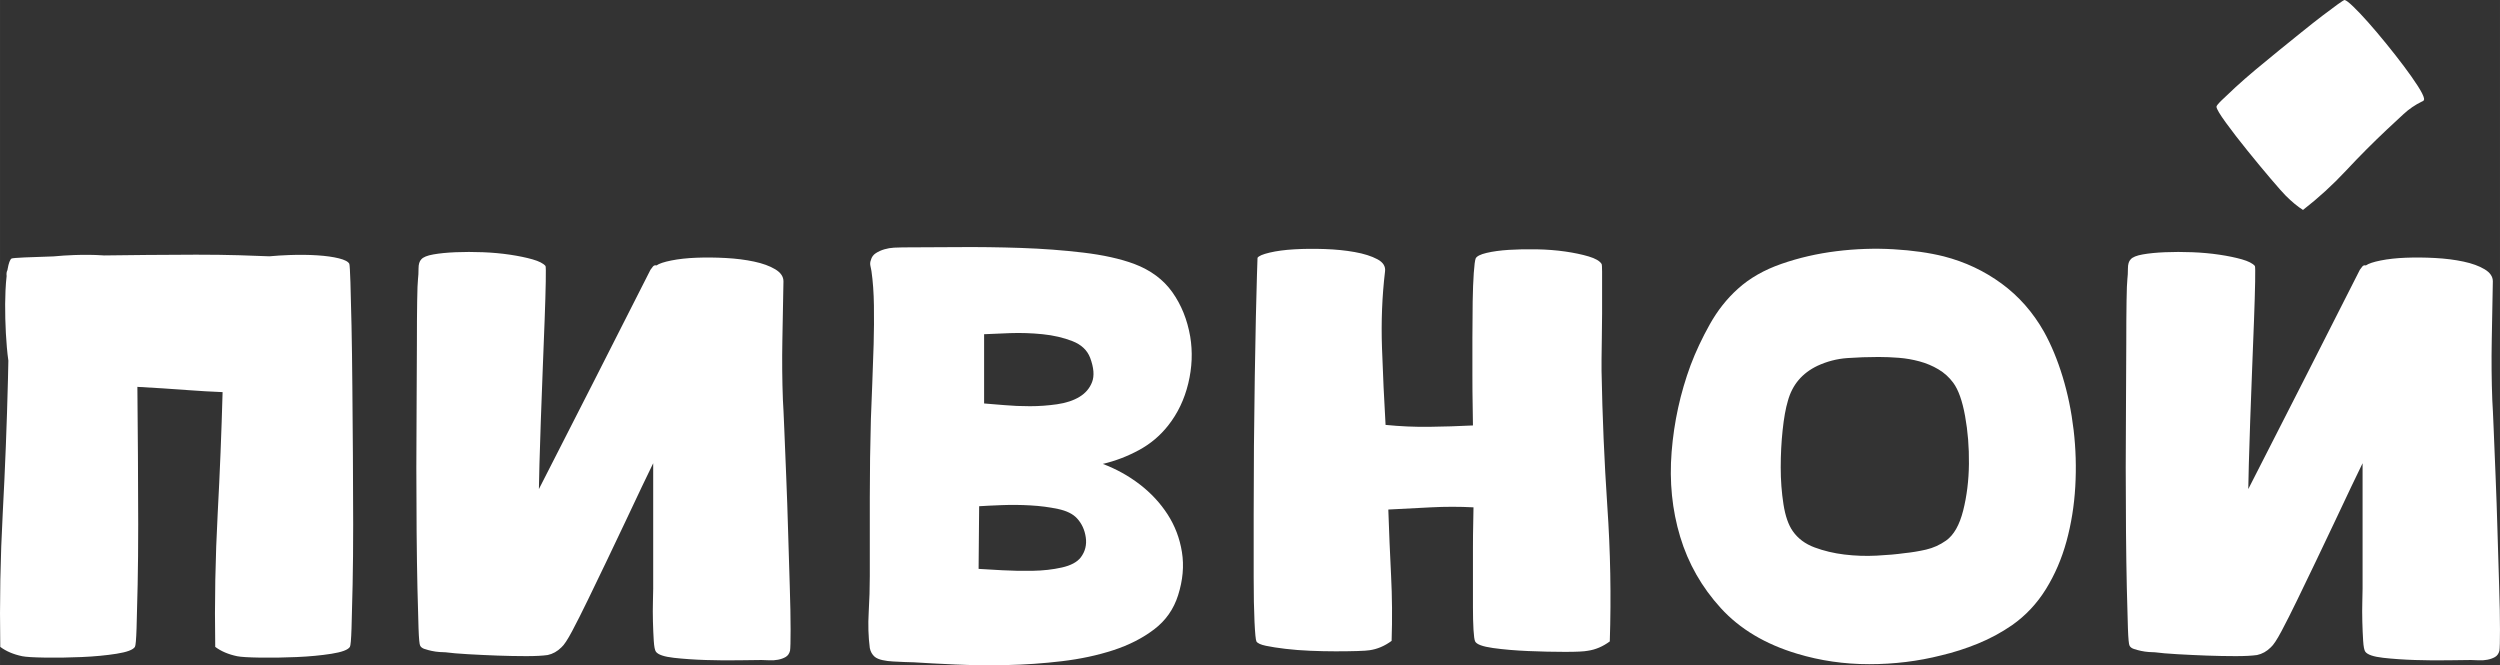
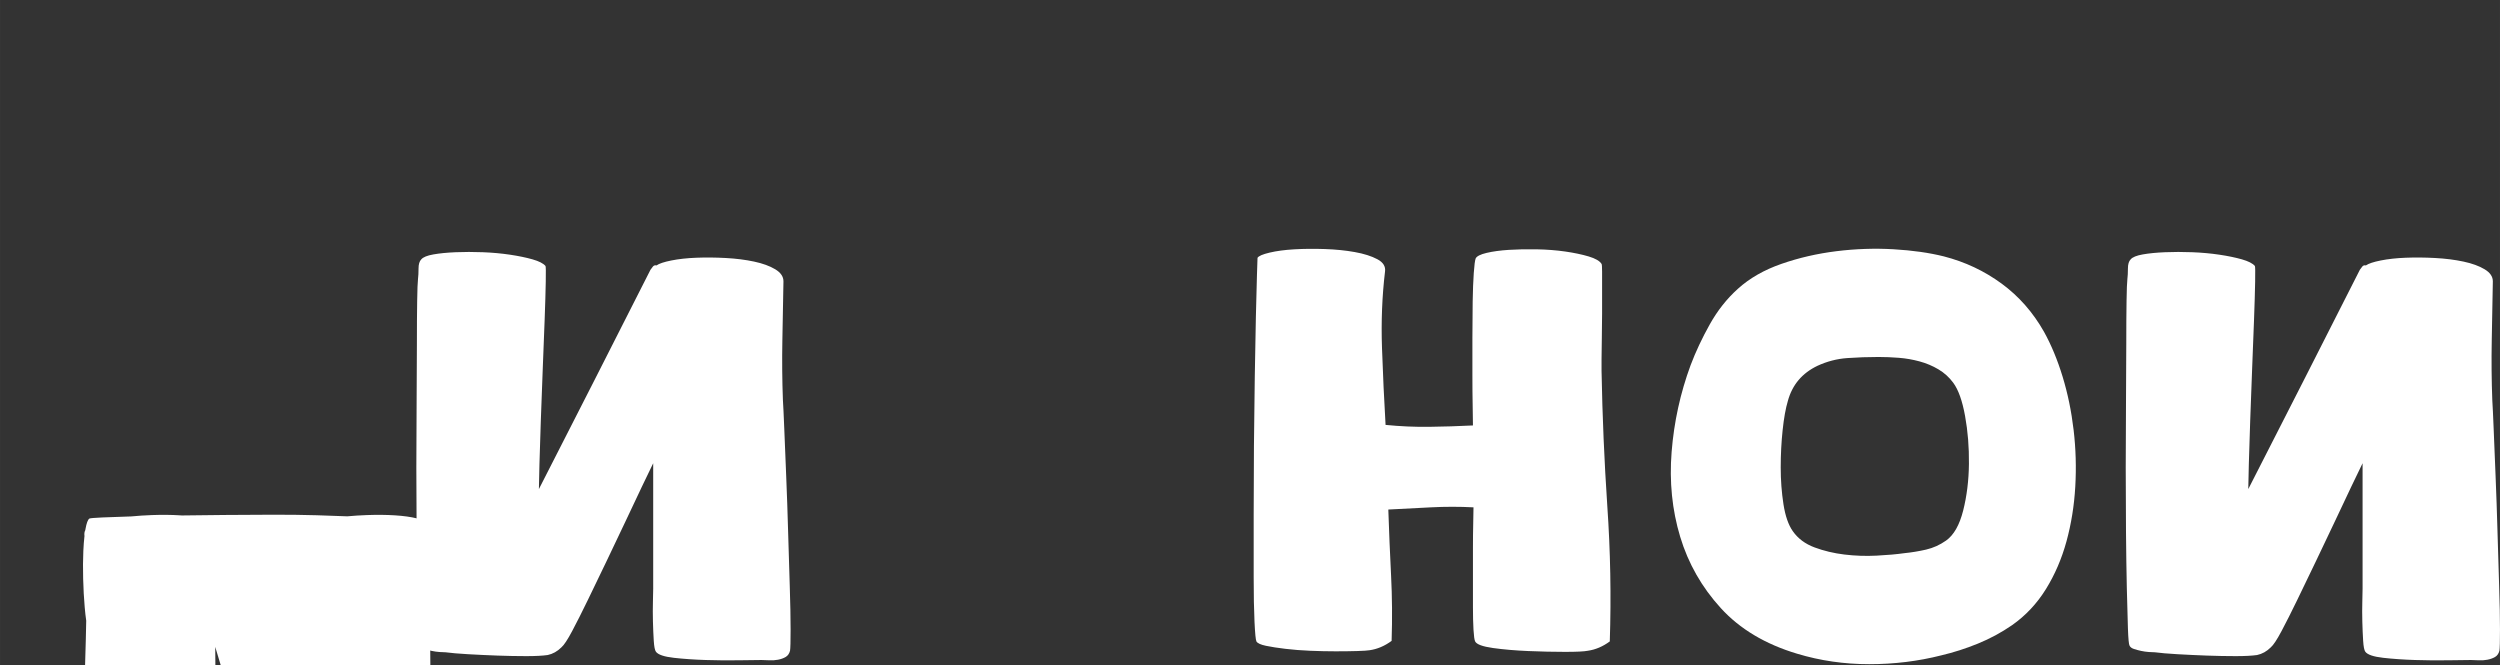
<svg xmlns="http://www.w3.org/2000/svg" xml:space="preserve" width="47.566mm" height="12.657mm" version="1.1" style="shape-rendering:geometricPrecision; text-rendering:geometricPrecision; image-rendering:optimizeQuality; fill-rule:evenodd; clip-rule:evenodd" viewBox="0 0 12048.96 3206.18">
  <rect x="0" y="0" width="12048.96" height="3206.18" fill="#333333" stroke="none" />
  <defs>
    <style type="text/css"> .fil0 {fill:white;fill-rule:nonzero} </style>
  </defs>
  <g id="Слой_x0020_1">
    <g id="_2205875833088">
-       <path class="fil0" d="M1037.3 3117.72c-3.55,-215.41 0.43,-430.4 11.93,-644.95 10.39,-193.91 18.24,-388.25 23.53,-582.89 -55.27,-2.2 -110.52,-5.4 -165.69,-9.55 -81.57,-6.16 -163.26,-11.42 -245,-15.81l2.66 328.79c0.89,113.03 1.32,223.82 1.32,332.42 0,108.59 -0.86,205.71 -2.66,291.36 -1.75,85.64 -3.5,155.84 -5.27,210.55 -1.77,54.77 -4.43,84.78 -7.95,90.08 -8.82,14.13 -38.43,25.15 -88.73,33.11 -50.33,7.93 -106.39,13.25 -168.2,15.88 -61.78,2.66 -120.5,3.55 -176.13,2.66 -55.63,-0.89 -92.26,-3.09 -109.94,-6.64 -42.35,-8.82 -77.66,-23.84 -105.93,-45.01 -3.52,-215.41 0.46,-430.4 11.93,-644.95 11.47,-214.53 19.86,-429.54 25.15,-644.97l1.93 -89.47c-2.84,-20.16 -5.32,-41.69 -7.27,-64.59 -3.77,-43.27 -6.26,-89.16 -7.52,-137.7 -1.24,-48.58 -0.94,-93.62 0.94,-135.09 1.19,-26.17 2.99,-49.67 5.42,-70.57 -1.44,-11.83 -0.1,-21.35 3.98,-28.57l0.94 -5.5c4.99,-28.24 11.25,-45.01 18.77,-50.31 3.75,-1.8 24.75,-3.55 62.9,-5.32 36.07,-1.67 82.48,-3.32 139.19,-4.96 31.97,-3.07 65.25,-5.24 99.88,-6.51 48.58,-1.75 93.6,-1.32 135.09,1.34l8.26 0.56 208.12 -2.36c80.12,-0.86 158.67,-1.29 235.68,-1.29 76.98,0 145.83,0.86 206.52,2.63 59.5,1.72 108.47,3.42 146.92,5.17 30.6,-2.81 62.39,-4.84 95.47,-6.05 48.58,-1.75 93.6,-1.32 135.09,1.34 41.49,2.63 76.37,7.5 104.64,14.54 28.24,7.07 45.01,15.88 50.31,26.5 1.77,5.29 3.52,34.88 5.29,88.73 1.77,53.85 3.55,124.07 5.29,210.55 1.8,86.53 3.09,183.67 3.98,291.38 0.89,107.71 1.77,218.07 2.66,331.07 0.89,113.03 1.32,223.82 1.32,332.42 0,108.59 -0.89,205.71 -2.66,291.36 -1.75,85.64 -3.5,155.84 -5.29,210.55 -1.75,54.77 -4.41,84.78 -7.93,90.08 -8.84,14.13 -38.43,25.15 -88.73,33.11 -50.33,7.93 -106.39,13.25 -168.22,15.88 -61.78,2.66 -120.5,3.55 -176.13,2.66 -55.6,-0.89 -92.26,-3.09 -109.91,-6.64 -42.38,-8.82 -77.69,-23.84 -105.93,-45.01z" />
+       <path class="fil0" d="M1037.3 3117.72l2.66 328.79c0.89,113.03 1.32,223.82 1.32,332.42 0,108.59 -0.86,205.71 -2.66,291.36 -1.75,85.64 -3.5,155.84 -5.27,210.55 -1.77,54.77 -4.43,84.78 -7.95,90.08 -8.82,14.13 -38.43,25.15 -88.73,33.11 -50.33,7.93 -106.39,13.25 -168.2,15.88 -61.78,2.66 -120.5,3.55 -176.13,2.66 -55.63,-0.89 -92.26,-3.09 -109.94,-6.64 -42.35,-8.82 -77.66,-23.84 -105.93,-45.01 -3.52,-215.41 0.46,-430.4 11.93,-644.95 11.47,-214.53 19.86,-429.54 25.15,-644.97l1.93 -89.47c-2.84,-20.16 -5.32,-41.69 -7.27,-64.59 -3.77,-43.27 -6.26,-89.16 -7.52,-137.7 -1.24,-48.58 -0.94,-93.62 0.94,-135.09 1.19,-26.17 2.99,-49.67 5.42,-70.57 -1.44,-11.83 -0.1,-21.35 3.98,-28.57l0.94 -5.5c4.99,-28.24 11.25,-45.01 18.77,-50.31 3.75,-1.8 24.75,-3.55 62.9,-5.32 36.07,-1.67 82.48,-3.32 139.19,-4.96 31.97,-3.07 65.25,-5.24 99.88,-6.51 48.58,-1.75 93.6,-1.32 135.09,1.34l8.26 0.56 208.12 -2.36c80.12,-0.86 158.67,-1.29 235.68,-1.29 76.98,0 145.83,0.86 206.52,2.63 59.5,1.72 108.47,3.42 146.92,5.17 30.6,-2.81 62.39,-4.84 95.47,-6.05 48.58,-1.75 93.6,-1.32 135.09,1.34 41.49,2.63 76.37,7.5 104.64,14.54 28.24,7.07 45.01,15.88 50.31,26.5 1.77,5.29 3.52,34.88 5.29,88.73 1.77,53.85 3.55,124.07 5.29,210.55 1.8,86.53 3.09,183.67 3.98,291.38 0.89,107.71 1.77,218.07 2.66,331.07 0.89,113.03 1.32,223.82 1.32,332.42 0,108.59 -0.89,205.71 -2.66,291.36 -1.75,85.64 -3.5,155.84 -5.29,210.55 -1.75,54.77 -4.41,84.78 -7.93,90.08 -8.84,14.13 -38.43,25.15 -88.73,33.11 -50.33,7.93 -106.39,13.25 -168.22,15.88 -61.78,2.66 -120.5,3.55 -176.13,2.66 -55.6,-0.89 -92.26,-3.09 -109.91,-6.64 -42.38,-8.82 -77.69,-23.84 -105.93,-45.01z" />
      <path class="fil0" d="M3148.17 2834.02c0,12.36 -0.43,33.99 -1.32,64.9 -0.89,30.9 -0.89,63.12 0,96.69 0.89,33.54 2.2,64.44 3.98,92.69 1.77,28.27 5.29,45.92 10.59,52.99 10.59,14.11 39.29,23.84 86.07,29.13 46.81,5.29 98.01,8.82 153.63,10.59 55.63,1.77 109.48,2.2 161.56,1.32 52.11,-0.89 87.85,-1.32 107.28,-1.32 10.59,0 22.95,0.43 37.08,1.32 14.13,0.89 28.24,0 42.38,-2.63 14.13,-2.66 26.47,-7.07 37.08,-13.25 10.59,-6.18 17.66,-16.34 21.18,-30.45 1.77,-10.61 2.66,-44.61 2.66,-101.98 0,-57.4 -1.34,-126.7 -3.98,-207.92 -2.66,-81.24 -5.29,-168.63 -7.95,-262.23 -2.63,-93.57 -5.72,-183.19 -9.27,-268.84 -3.52,-85.64 -6.61,-161.56 -9.27,-227.78 -2.63,-66.21 -4.84,-112.57 -6.61,-139.07 -3.55,-95.35 -4.41,-190.69 -2.66,-286.04 1.77,-95.37 3.55,-190.72 5.29,-286.06 0,-22.95 -13.22,-42.38 -39.72,-58.29 -26.5,-15.88 -60.46,-28.24 -101.98,-37.06 -41.49,-8.84 -86.96,-14.57 -136.41,-17.22 -49.42,-2.66 -96.66,-3.09 -141.7,-1.32 -45.01,1.75 -85.19,6.18 -120.5,13.22 -35.31,7.07 -59.15,15.02 -71.51,23.86 -7.07,-1.77 -12.82,0 -17.22,5.29 -4.41,5.29 -8.38,10.59 -11.93,15.88 -90.05,178.35 -179.65,354.91 -268.84,529.72 -89.16,174.83 -178.79,350.5 -268.84,527.08 0,-19.43 0.89,-59.58 2.66,-120.5 1.77,-60.92 3.98,-130.68 6.61,-209.26 2.66,-78.58 5.75,-161.56 9.27,-248.98 3.55,-87.39 6.64,-167.29 9.27,-239.68 2.66,-72.4 4.43,-132.89 5.29,-181.44 0.89,-48.56 0.46,-73.71 -1.32,-75.49 -10.59,-12.36 -31.33,-22.95 -62.24,-31.79 -30.9,-8.82 -67.1,-16.31 -108.59,-22.49 -41.49,-6.18 -85.21,-10.16 -131.11,-11.93 -45.9,-1.77 -89.62,-1.77 -131.11,0 -41.49,1.77 -77.23,5.29 -107.28,10.59 -30.02,5.29 -49.42,13.25 -58.26,23.84 -8.82,8.84 -13.25,23.41 -13.25,43.72 0,20.29 -0.89,37.52 -2.63,51.65 -1.77,14.11 -3.09,49.42 -3.98,105.93 -0.89,56.51 -1.32,126.25 -1.32,209.23 0,83.01 -0.46,176.15 -1.34,279.45 -0.89,103.3 -1.32,207.92 -1.32,313.85 0,105.96 0.43,209.26 1.32,309.9 0.89,100.64 2.2,190.72 3.98,270.15 1.77,79.46 3.55,144.36 5.29,194.69 1.77,50.31 4.43,78.12 7.95,83.41 3.52,7.07 10.59,12.36 21.18,15.91 10.61,3.52 22.09,6.61 34.45,9.27 12.36,2.63 24.72,4.41 37.08,5.29 12.36,0.89 22.06,1.32 29.13,1.32 26.47,3.55 62.67,6.64 108.59,9.27 45.9,2.66 93.14,4.86 141.7,6.64 48.56,1.75 94.91,2.63 139.04,2.63 44.15,0 78.58,-1.77 103.3,-5.29 24.72,-5.29 46.81,-17.66 66.21,-37.08 12.36,-10.59 29.59,-36.63 51.65,-78.12 22.09,-41.52 47.24,-91.39 75.49,-149.65 28.27,-58.29 58.29,-120.52 90.05,-186.74 31.79,-66.21 62.26,-130.23 91.39,-192.03 29.13,-61.78 55.63,-117.86 79.46,-168.17 23.84,-50.33 41.92,-87.85 54.28,-112.57l0 601.23z" />
      <path class="fil0" d="M8661.79 3150.78c111.25,33.54 226.91,50.31 346.98,50.31 120.07,0 235.73,-14.11 346.98,-42.38 60.03,-14.11 119.18,-33.11 177.44,-56.94 58.29,-23.84 113,-53.4 164.22,-88.73 65.33,-45.9 119.64,-103.73 162.9,-173.47 43.24,-69.76 76.35,-146.56 99.32,-230.43 22.95,-83.87 37.08,-171.72 42.38,-263.54 5.29,-91.82 2.63,-182.76 -7.95,-272.81 -10.59,-90.05 -28.24,-175.69 -52.97,-256.93 -24.72,-81.21 -54.74,-153.61 -90.05,-217.19 -52.99,-93.57 -120.95,-170.83 -203.96,-231.75 -82.98,-60.92 -175.69,-104.62 -278.11,-131.11 -70.62,-17.66 -151.4,-29.13 -242.34,-34.42 -90.94,-5.29 -182.76,-2.2 -275.47,9.27 -92.69,11.47 -180.99,31.79 -264.86,60.92 -83.87,29.13 -154.06,69.31 -210.55,120.5 -52.99,47.7 -98.01,104.64 -135.09,170.86 -37.08,66.21 -67.99,131.97 -92.71,197.33 -49.45,134.18 -79.89,273.24 -91.37,417.15 -11.47,143.9 2.2,280.31 41.06,409.22 38.83,128.91 104.16,243.68 195.98,344.32 91.82,100.64 214.55,173.92 368.16,219.85zm516.5 -484.71c-37.08,5.29 -81.67,9.27 -133.77,11.91 -52.08,2.66 -103.73,0.89 -154.92,-5.29 -51.22,-6.18 -99.32,-17.66 -144.36,-34.42 -45.04,-16.77 -79.89,-42.83 -104.62,-78.15 -21.2,-30.02 -36.2,-73.28 -45.04,-129.77 -8.82,-56.51 -13.25,-115.66 -13.25,-177.47 0,-61.81 3.09,-121.84 9.27,-180.1 6.18,-58.26 14.57,-105.07 25.18,-140.38 21.18,-77.69 68.85,-134.2 143.02,-169.51 45.9,-21.18 93.6,-33.54 143.02,-37.08 49.45,-3.52 99.78,-5.29 150.97,-5.29 31.79,0 64.47,1.32 98.01,3.98 33.56,2.66 66.67,8.38 99.32,17.22 32.68,8.82 63.12,21.63 91.39,38.4 28.24,16.77 52.08,38.4 71.51,64.9 24.72,33.54 43.7,86.96 56.94,160.24 13.25,73.26 19.43,150.09 18.54,230.41 -0.89,80.35 -10.16,155.4 -27.81,225.14 -17.66,69.76 -45.04,117.86 -82.1,144.36 -30.02,21.18 -62.26,35.74 -96.69,43.7 -34.42,7.95 -69.31,13.68 -104.62,17.22z" />
-       <path class="fil0" d="M5315.05 2235.88c65.35,24.72 124.93,57.83 178.79,99.32 53.85,41.52 98.46,89.62 133.77,144.36 35.31,54.74 58.26,115.23 68.85,181.44 10.61,66.21 4.43,135.52 -18.54,207.92 -21.18,67.1 -59.58,121.84 -115.2,164.22 -55.63,42.38 -121.39,75.92 -197.33,100.64 -75.92,24.72 -158.47,42.38 -247.63,52.97 -89.19,10.59 -177.47,16.77 -264.88,18.54 -87.39,1.77 -170.38,0.89 -248.95,-2.66 -78.58,-3.52 -145.25,-7.04 -199.99,-10.59 -10.59,0 -25.15,-0.43 -43.7,-1.32 -18.54,-0.89 -37.08,-1.77 -55.63,-2.66 -18.54,-0.86 -35.77,-3.09 -51.65,-6.61 -15.88,-3.52 -28.24,-8.84 -37.08,-15.88 -12.36,-10.61 -20.29,-24.72 -23.84,-42.38 -7.07,-54.74 -8.82,-112.14 -5.29,-172.17 3.52,-60.03 5.29,-118.3 5.29,-174.81 0,-127.14 0,-253.38 0,-378.75 0,-125.39 1.77,-251.64 5.29,-378.77 1.77,-51.19 3.98,-108.14 6.64,-170.83 2.63,-62.69 4.84,-125.82 6.61,-189.37 1.77,-63.58 2.2,-125.82 1.32,-186.74 -0.86,-60.92 -4.84,-116.09 -11.91,-165.54 -1.77,-8.82 -3.55,-17.66 -5.29,-26.5 -1.77,-8.82 -0.89,-17.66 2.63,-26.47 3.55,-14.13 11.47,-25.15 23.84,-33.11 12.36,-7.95 26.07,-14.13 41.06,-18.54 15.02,-4.41 30.47,-7.07 46.36,-7.95 15.88,-0.89 30.02,-1.32 42.38,-1.32 74.17,0 161.56,-0.43 262.23,-1.32 100.64,-0.89 203.05,0.43 307.24,3.95 104.16,3.55 204.37,11.04 300.63,22.52 96.23,11.47 177.9,29.59 244.97,54.31 79.46,30.02 140.84,75.49 184.1,136.41 43.24,60.92 71.94,131.97 86.07,213.21 12.36,74.17 9.27,149.65 -9.27,226.46 -18.54,76.8 -50.76,144.36 -96.69,202.62 -38.83,49.45 -86.07,89.16 -141.7,119.18 -55.63,30.02 -113.43,52.11 -173.49,66.21zm-572.1 -291.33c24.72,1.75 56.94,4.41 96.69,7.93 39.72,3.55 81.21,5.29 124.48,5.29 43.27,0 86.53,-3.09 129.8,-9.27 43.24,-6.18 79.44,-18.09 108.59,-35.74 29.13,-17.66 49.42,-41.49 60.9,-71.51 11.5,-30.02 8.41,-68.87 -9.25,-116.55 -14.13,-37.08 -42.83,-64.01 -86.1,-80.78 -43.27,-16.77 -90.94,-27.81 -143.02,-33.11 -52.08,-5.29 -104.19,-7.07 -156.27,-5.29 -52.11,1.75 -94.03,3.52 -125.82,5.29l0 333.73zm-26.5 797.24c28.27,1.75 66.21,3.98 113.91,6.61 47.67,2.66 96.66,3.55 147,2.66 50.31,-0.89 97.12,-6.18 140.38,-15.91 43.24,-9.7 73.71,-26.04 91.37,-48.99 21.18,-28.24 29.13,-60.49 23.84,-96.69 -5.29,-36.2 -19.43,-66.65 -42.38,-91.37 -19.43,-21.2 -49.88,-36.2 -91.37,-45.04 -41.49,-8.82 -85.64,-14.57 -132.43,-17.2 -46.81,-2.66 -93.17,-3.09 -139.07,-1.32 -45.9,1.75 -82.1,3.52 -108.59,5.29l-2.66 301.94z" />
      <path class="fil0" d="M7101.66 2445.14c0,14.11 -0.46,39.29 -1.32,75.49 -0.89,36.2 -1.34,76.8 -1.34,121.84 0,45.01 0,92.69 0,143.02 0,50.33 0,97.12 0,140.38 0,43.27 0.89,79.89 2.66,109.91 1.77,30.02 4.41,48.56 7.95,55.63 7.04,14.13 35.74,24.72 86.07,31.79 50.31,7.04 106.82,11.91 169.51,14.57 62.67,2.63 121.84,3.98 177.44,3.98 55.63,0 92.28,-1.77 109.94,-5.32 37.08,-5.29 72.4,-20.29 105.93,-45.01 7.07,-217.19 3.09,-434.37 -11.91,-651.56 -14.57,-217.19 -23.84,-434.4 -27.81,-651.59 0,-10.59 0,-30.02 0,-58.26 0,-28.24 0.43,-61.35 1.32,-99.32 0.89,-37.97 1.32,-77.69 1.32,-119.18 0,-41.49 0,-79.46 0,-113.91 0,-34.42 0,-63.56 0,-87.39 0,-23.84 -0.89,-36.65 -2.63,-38.4 -8.84,-14.13 -29.59,-26.04 -61.81,-35.77 -32.68,-9.7 -70.62,-17.66 -113.46,-23.84 -43.27,-6.18 -88.73,-9.7 -137.29,-10.59 -48.1,-0.89 -93.14,0 -134.63,2.63 -41.04,2.66 -76.8,7.52 -106.82,14.59 -29.59,7.04 -47.24,15.88 -52.54,26.47 -3.52,8.84 -6.61,32.22 -9.27,70.19 -2.63,37.97 -4.41,83.87 -5.29,137.72 -0.89,53.85 -1.32,112.14 -1.32,174.81 0,62.69 0,122.3 0,178.79 0,56.51 0.43,106.85 1.32,150.97 0.89,44.15 1.32,75.06 1.32,92.71 -70.62,3.52 -140.81,5.75 -210.55,6.61 -69.76,0.89 -139.95,-2.2 -210.58,-9.27 -7.07,-120.07 -12.79,-243.66 -17.22,-370.79 -4.41,-127.14 0.46,-249.86 14.57,-368.16 3.55,-24.72 -8.82,-44.58 -37.08,-59.6 -28.24,-15.02 -64.44,-26.5 -108.59,-34.42 -44.13,-7.95 -92.26,-12.82 -144.34,-14.57 -52.11,-1.77 -101.1,-1.34 -147,1.32 -45.92,2.63 -85.64,7.95 -119.21,15.88 -33.54,7.95 -52.97,16.34 -58.26,25.18 0,1.75 -0.89,28.67 -2.66,80.78 -1.75,52.08 -3.52,120.5 -5.29,205.26 -1.75,84.76 -3.52,180.99 -5.29,288.72 -1.77,107.71 -3.09,218.05 -3.98,331.07 -0.89,113 -1.32,224.68 -1.32,335.05 0,110.37 0,209.23 0,296.65 0,87.39 1.32,159.36 3.98,215.87 2.63,56.49 5.72,88.28 9.27,95.35 5.29,8.82 20.75,15.88 46.36,21.18 25.58,5.32 56.94,10.16 94.03,14.57 37.06,4.43 76.8,7.52 119.18,9.27 42.38,1.77 82.98,2.66 121.84,2.66 38.83,0 73.28,-0.43 103.3,-1.32 30.02,-0.89 50.31,-2.2 60.92,-3.98 37.06,-5.29 72.4,-20.32 105.93,-45.04 3.55,-105.93 2.66,-211.44 -2.63,-316.51 -5.32,-105.05 -9.73,-210.58 -13.25,-316.51 67.1,-3.52 135.52,-7.07 205.26,-10.59 69.76,-3.55 138.18,-3.55 205.28,0z" />
      <path class="fil0" d="M11386.78 2834.02c0,12.36 -0.43,33.99 -1.32,64.9 -0.89,30.9 -0.89,63.12 0,96.69 0.89,33.54 2.2,64.44 3.98,92.69 1.77,28.27 5.29,45.92 10.59,52.99 10.59,14.11 39.29,23.84 86.07,29.13 46.81,5.29 98.01,8.82 153.63,10.59 55.63,1.77 109.48,2.2 161.56,1.32 52.11,-0.89 87.85,-1.32 107.28,-1.32 10.59,0 22.95,0.43 37.08,1.32 14.13,0.89 28.24,0 42.38,-2.63 14.13,-2.66 26.47,-7.07 37.08,-13.25 10.59,-6.18 17.66,-16.34 21.18,-30.45 1.77,-10.61 2.66,-44.61 2.66,-101.98 0,-57.4 -1.34,-126.7 -3.98,-207.92 -2.66,-81.24 -5.29,-168.63 -7.95,-262.23 -2.63,-93.57 -5.72,-183.19 -9.27,-268.84 -3.52,-85.64 -6.61,-161.56 -9.27,-227.78 -2.63,-66.21 -4.84,-112.57 -6.61,-139.07 -3.55,-95.35 -4.41,-190.69 -2.66,-286.04 1.77,-95.37 3.55,-190.72 5.29,-286.06 0,-22.95 -13.22,-42.38 -39.72,-58.29 -26.5,-15.88 -60.46,-28.24 -101.98,-37.06 -41.49,-8.84 -86.96,-14.57 -136.41,-17.22 -49.42,-2.66 -96.66,-3.09 -141.7,-1.32 -45.01,1.75 -85.19,6.18 -120.5,13.22 -35.31,7.07 -59.15,15.02 -71.51,23.86 -7.07,-1.77 -12.82,0 -17.22,5.29 -4.41,5.29 -8.38,10.59 -11.93,15.88 -90.05,178.35 -179.65,354.91 -268.84,529.72 -89.16,174.83 -178.79,350.5 -268.84,527.08 0,-19.43 0.89,-59.58 2.66,-120.5 1.77,-60.92 3.98,-130.68 6.61,-209.26 2.66,-78.58 5.75,-161.56 9.27,-248.98 3.55,-87.39 6.64,-167.29 9.27,-239.68 2.66,-72.4 4.43,-132.89 5.29,-181.44 0.89,-48.56 0.46,-73.71 -1.32,-75.49 -10.59,-12.36 -31.33,-22.95 -62.24,-31.79 -30.9,-8.82 -67.1,-16.31 -108.59,-22.49 -41.49,-6.18 -85.21,-10.16 -131.11,-11.93 -45.9,-1.77 -89.62,-1.77 -131.11,0 -41.49,1.77 -77.23,5.29 -107.28,10.59 -30.02,5.29 -49.42,13.25 -58.26,23.84 -8.82,8.84 -13.25,23.41 -13.25,43.72 0,20.29 -0.89,37.52 -2.63,51.65 -1.77,14.11 -3.09,49.42 -3.98,105.93 -0.89,56.51 -1.32,126.25 -1.32,209.23 0,83.01 -0.46,176.15 -1.34,279.45 -0.89,103.3 -1.32,207.92 -1.32,313.85 0,105.96 0.43,209.26 1.32,309.9 0.89,100.64 2.2,190.72 3.98,270.15 1.77,79.46 3.55,144.36 5.29,194.69 1.77,50.31 4.43,78.12 7.95,83.41 3.52,7.07 10.59,12.36 21.18,15.91 10.61,3.52 22.09,6.61 34.45,9.27 12.36,2.63 24.72,4.41 37.08,5.29 12.36,0.89 22.06,1.32 29.13,1.32 26.47,3.55 62.67,6.64 108.59,9.27 45.9,2.66 93.14,4.86 141.7,6.64 48.56,1.75 94.91,2.63 139.04,2.63 44.15,0 78.58,-1.77 103.3,-5.29 24.72,-5.29 46.81,-17.66 66.21,-37.08 12.36,-10.59 29.59,-36.63 51.65,-78.12 22.09,-41.52 47.24,-91.39 75.49,-149.65 28.27,-58.29 58.29,-120.52 90.05,-186.74 31.79,-66.21 62.26,-130.23 91.39,-192.03 29.13,-61.78 55.63,-117.86 79.46,-168.17 23.84,-50.33 41.92,-87.85 54.28,-112.57l0 601.23z" />
-       <path class="fil0" d="M11099.53 1011.87c74.17,-57.6 143.3,-120.85 207.54,-189.68 64.21,-68.85 130.56,-135.44 199.02,-199.81 25.91,-24.11 52.05,-48.31 78.27,-72.67 26.29,-24.34 55.8,-44.48 88.58,-60.44 8.16,-2.28 11.45,-7.32 9.88,-15.2 -2.15,-12.08 -12.34,-32.3 -30.68,-60.74 -18.34,-28.42 -40.5,-59.93 -66.54,-94.56 -26.04,-34.63 -54.36,-70.77 -84.99,-108.47 -30.63,-37.69 -59.73,-72.07 -87.24,-103.1 -27.59,-31.06 -51.6,-56.39 -72.14,-76.07 -20.52,-19.68 -34.22,-30.02 -41.16,-31.13 -2.91,0.1 -13.93,7.07 -33.06,20.77 -19.07,13.73 -43.59,32.02 -73.64,54.87 -29.99,22.9 -63.25,49.04 -99.75,78.53 -36.48,29.51 -73.86,59.73 -112.14,90.71 -38.3,30.93 -75.54,61.63 -111.76,92.03 -36.22,30.4 -68.06,58.26 -95.52,83.57 -27.41,25.36 -49.7,46.33 -66.82,63 -17.12,16.72 -25.46,27.1 -24.95,31.31 0.96,10.74 16.29,36.45 46,77.26 29.69,40.78 63.96,85.21 102.79,133.24 38.86,48.13 76.27,93.32 112.34,135.72 36.05,42.33 60.34,69.79 72.85,82.3 30.19,29.99 57.88,52.84 83.11,68.57z" />
    </g>
  </g>
</svg>